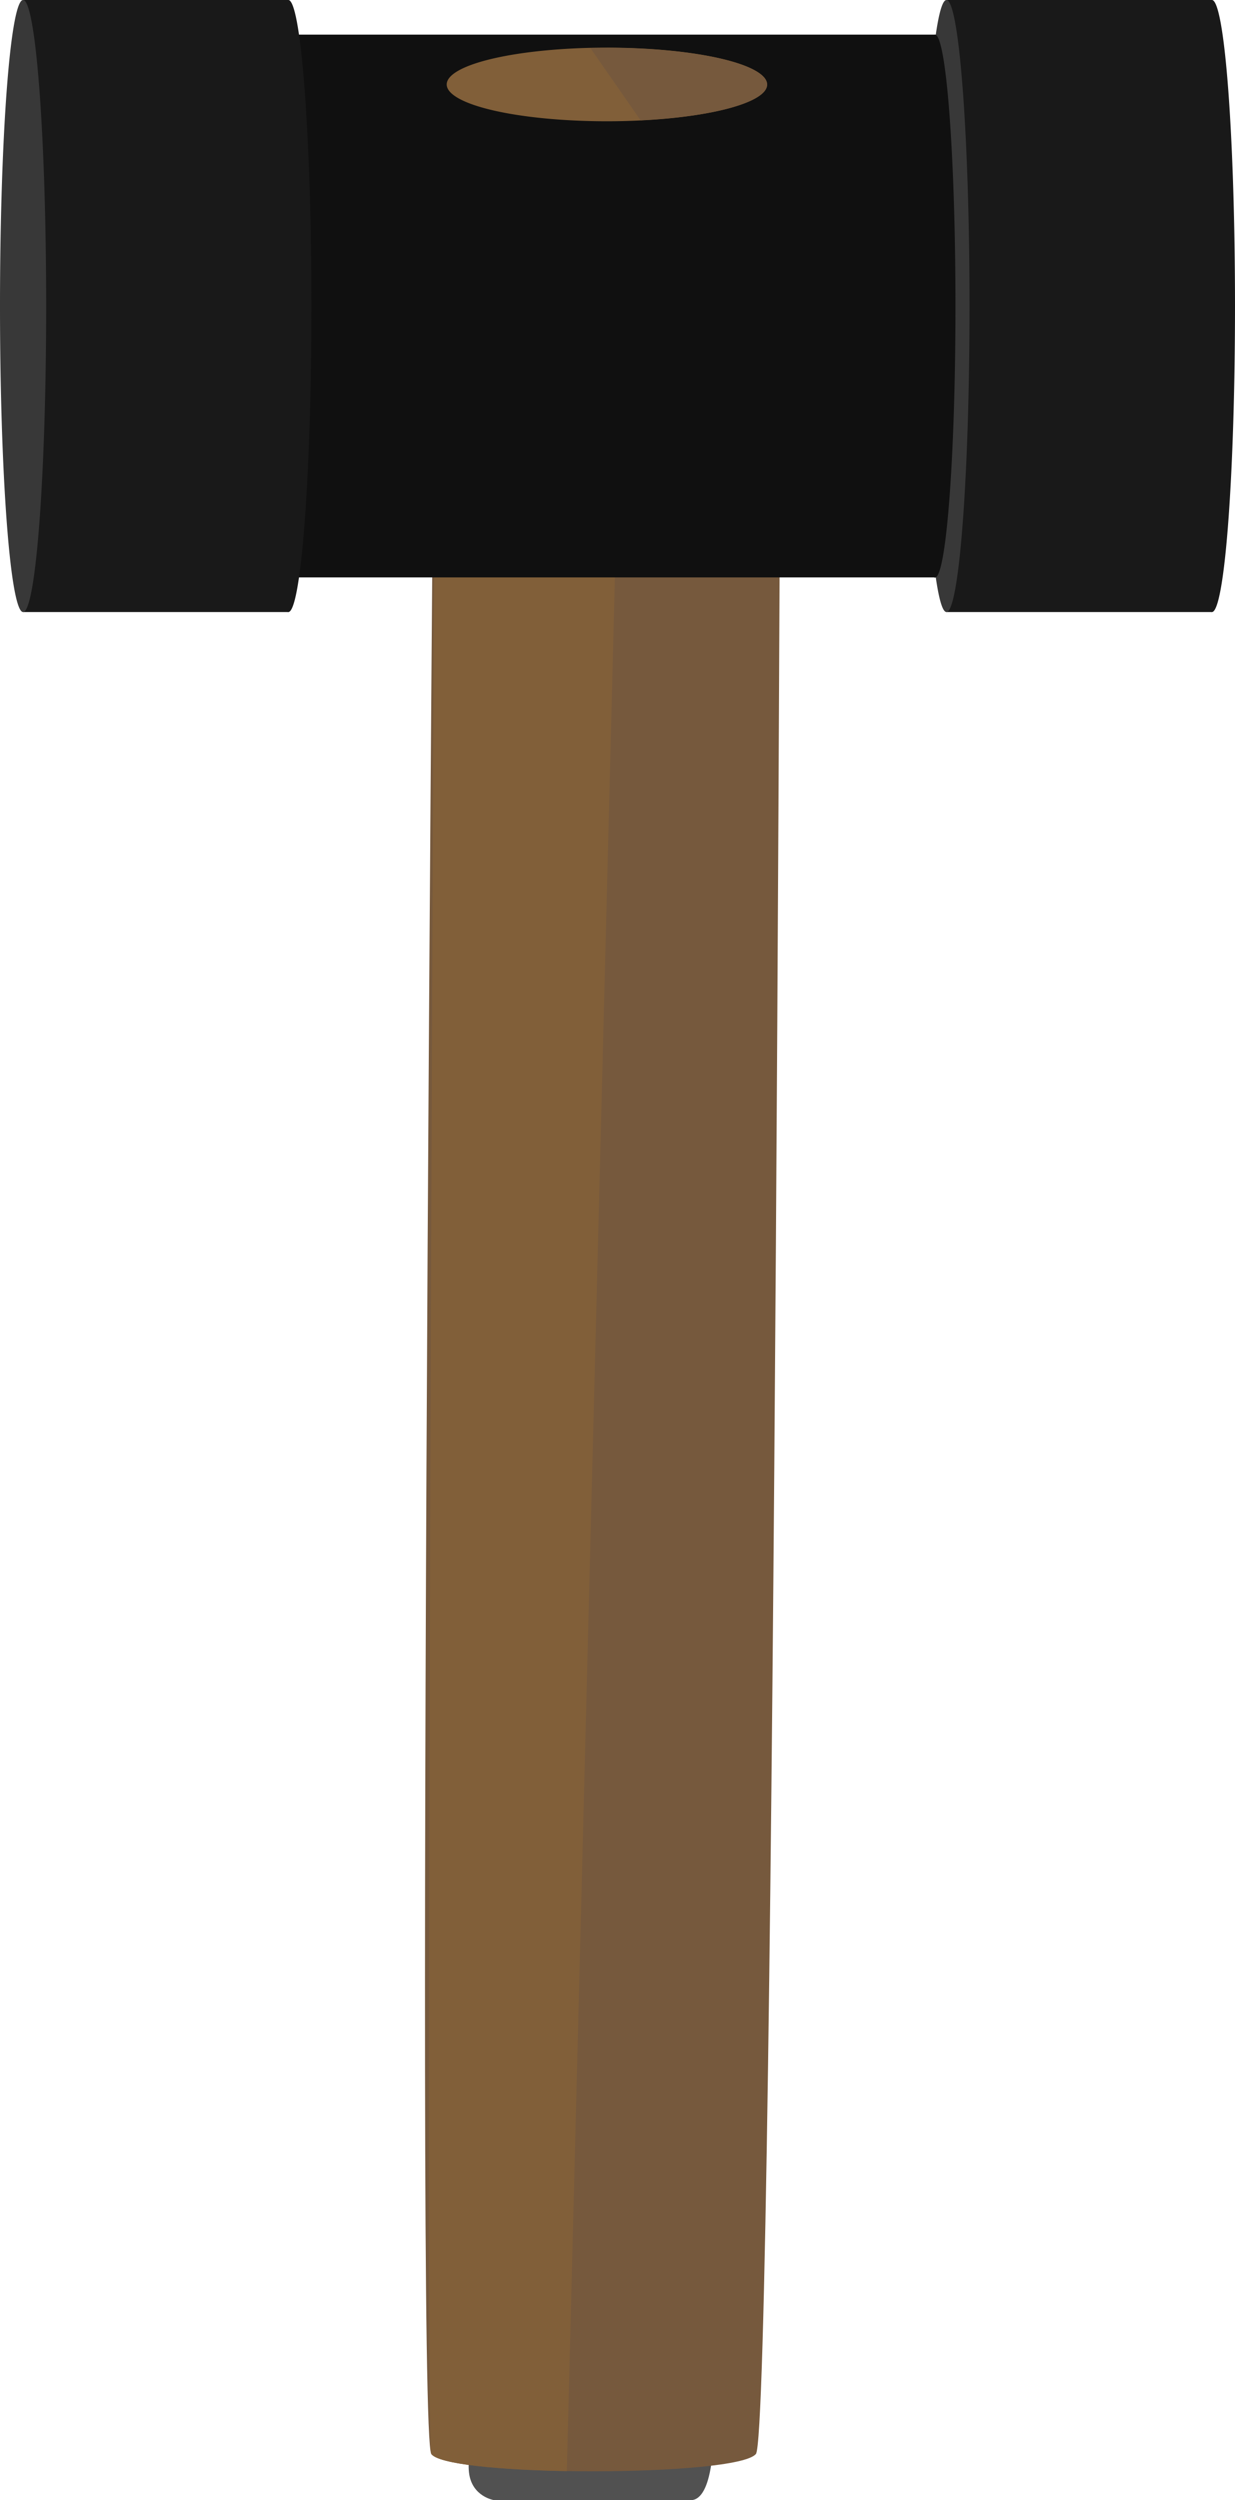
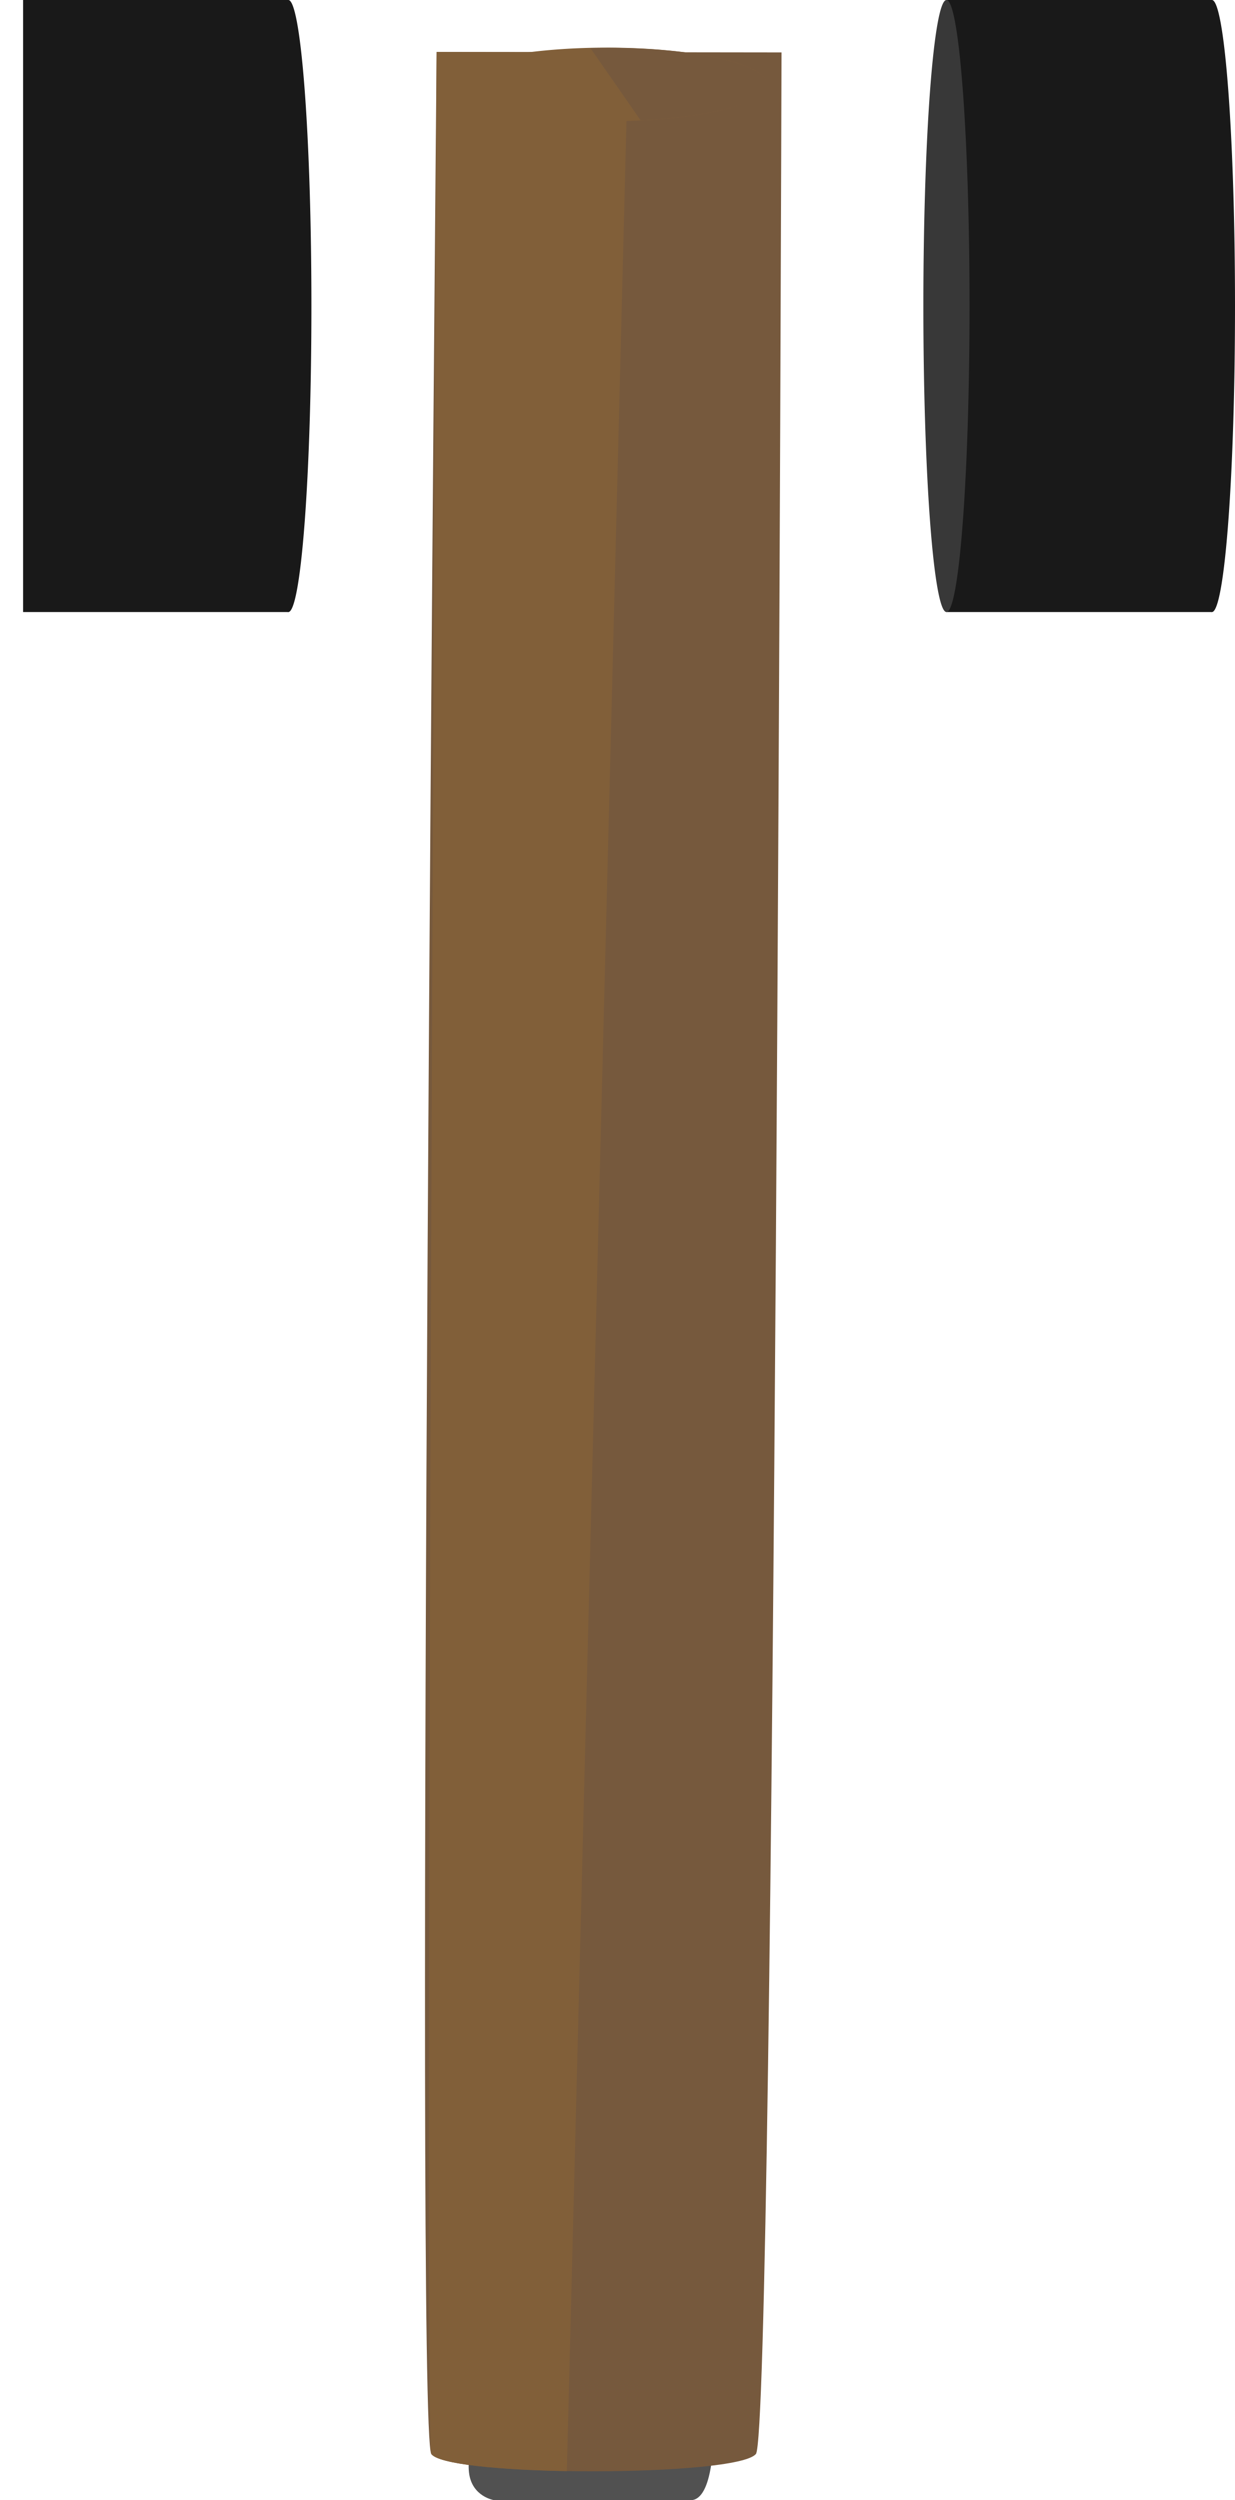
<svg xmlns="http://www.w3.org/2000/svg" xmlns:ns1="http://sodipodi.sourceforge.net/DTD/sodipodi-0.dtd" xmlns:ns2="http://www.inkscape.org/namespaces/inkscape" id="svg2" ns1:docname="qubodup-sickle.svg" viewBox="0 0 107 216.5" version="1.1" ns2:version="0.48.3.1 r9886">
  <ns1:namedview id="namedview4" fit-margin-left="0" ns2:zoom="1" borderopacity="1" ns2:current-layer="svg2" ns2:cx="122.36438" ns2:cy="184.6077" ns2:window-maximized="0" showgrid="false" fit-margin-right="0" bordercolor="#666666" ns2:window-x="1302" guidetolerance="10" objecttolerance="10" ns2:window-y="549" fit-margin-bottom="0" ns2:window-width="618" ns2:pageopacity="0" ns2:pageshadow="2" pagecolor="#ffffff" gridtolerance="10" ns2:window-height="632" fit-margin-top="0">
    <ns2:grid id="grid3804" originy="16.5px" enabled="true" originx="-33px" visible="true" snapvisiblegridlinesonly="true" type="xygrid" empspacing="5" />
  </ns1:namedview>
  <path id="path3772" ns1:nodetypes="czczzcc" style="fill-rule:evenodd;fill:#515151" ns2:connector-curvature="0" d="m41.726 207.5s-1.34 4.5-1.092 6.609c0.248 2.108 2.194 2.391 2.194 2.391h17c2 0 2.029-5.42 2.001-6.797-0.028-1.378-0.728-3.304-0.728-3.304z" />
  <path id="path2987" ns1:nodetypes="zcczz" style="fill-rule:evenodd;fill:#76593d" ns2:connector-curvature="0" d="m65.491 212.5c1.663-2 2.22-207.96 2.22-207.96l-29.883-0.042s-1.919 206-0.459 208c1.459 2 26.459 2 28.122 0z" />
  <path id="path3808" d="m54.429 4.524-16.601-0.024s-1.106 207.11-0.459 208c0.647 0.887 5.924 1.381 11.742 1.481z" ns1:nodetypes="cczcc" style="fill-rule:evenodd;fill:#815f39" ns2:connector-curvature="0" />
-   <rect id="rect3810" style="fill-rule:evenodd;fill:#101010" rx="4" ry="4" height="47" width="102.83" y="3" x="2" />
  <rect id="rect3812" style="fill-rule:evenodd;fill:#191919" height="53" width="23" y="0" x="2" />
  <rect id="rect3814" style="fill-rule:evenodd;fill:#191919" height="53" width="23" y="0" x="82" />
  <path id="path3821" ns1:rx="13.875" ns1:ry="3.1875" style="fill-rule:evenodd;fill:#815f39" ns1:type="arc" d="m86.625 7.393a13.875 3.188 0 1 1 -27.75 0 13.875 3.188 0 1 1 27.75 0z" transform="translate(-20.172 -0.08)" ns1:cy="7.3926997" ns1:cx="72.75" />
-   <path id="path3832" ns1:rx="2" ns1:ry="26.5" style="fill-rule:evenodd;fill:#383838" ns1:type="arc" d="m37 39.08a2 26.5 0 1 1 -4 0 2 26.5 0 1 1 4 0z" transform="translate(-33 -12.58)" ns1:cy="39.0802" ns1:cx="35" />
  <path id="path3834" ns1:rx="2" ns1:ry="26.5" style="fill-rule:evenodd;fill:#383838" ns1:type="arc" d="m37 39.08a2 26.5 0 1 1 -4 0 2 26.5 0 1 1 4 0z" transform="translate(47 -12.58)" ns1:cy="39.0802" ns1:cx="35" />
-   <path id="path3836" ns1:rx="2" ns1:ry="26.5" style="fill-rule:evenodd;fill:#101010" ns1:type="arc" d="m37 39.08a2 26.5 0 1 1 -4 0 2 26.5 0 1 1 4 0z" transform="matrix(.887 0 0 .887 49.962 -8.156)" ns1:cy="39.0802" ns1:cx="35" />
  <path id="path3838" ns1:rx="2" ns1:ry="26.5" style="fill-rule:evenodd;fill:#191919" ns1:type="arc" d="m37 39.08a2 26.5 0 1 1 -4 0 2 26.5 0 1 1 4 0z" transform="translate(-10.019 -12.58)" ns1:cy="39.0802" ns1:cx="35" />
  <path id="path3840" ns1:rx="2" ns1:ry="26.5" style="fill-rule:evenodd;fill:#191919" ns1:type="arc" d="m37 39.08a2 26.5 0 1 1 -4 0 2 26.5 0 1 1 4 0z" transform="translate(70 -12.58)" ns1:cy="39.0802" ns1:cx="35" />
  <path id="path3850" style="fill-rule:evenodd;fill:#76593d" ns2:connector-curvature="0" d="m52.594 4.138c-0.49 0-0.961 0.02-1.438 0.031 1.453 2.097 2.875 4.131 4.344 6.25 6.258-0.309 10.969-1.564 10.969-3.094 0-1.76-6.212-3.188-13.875-3.188z" />
</svg>